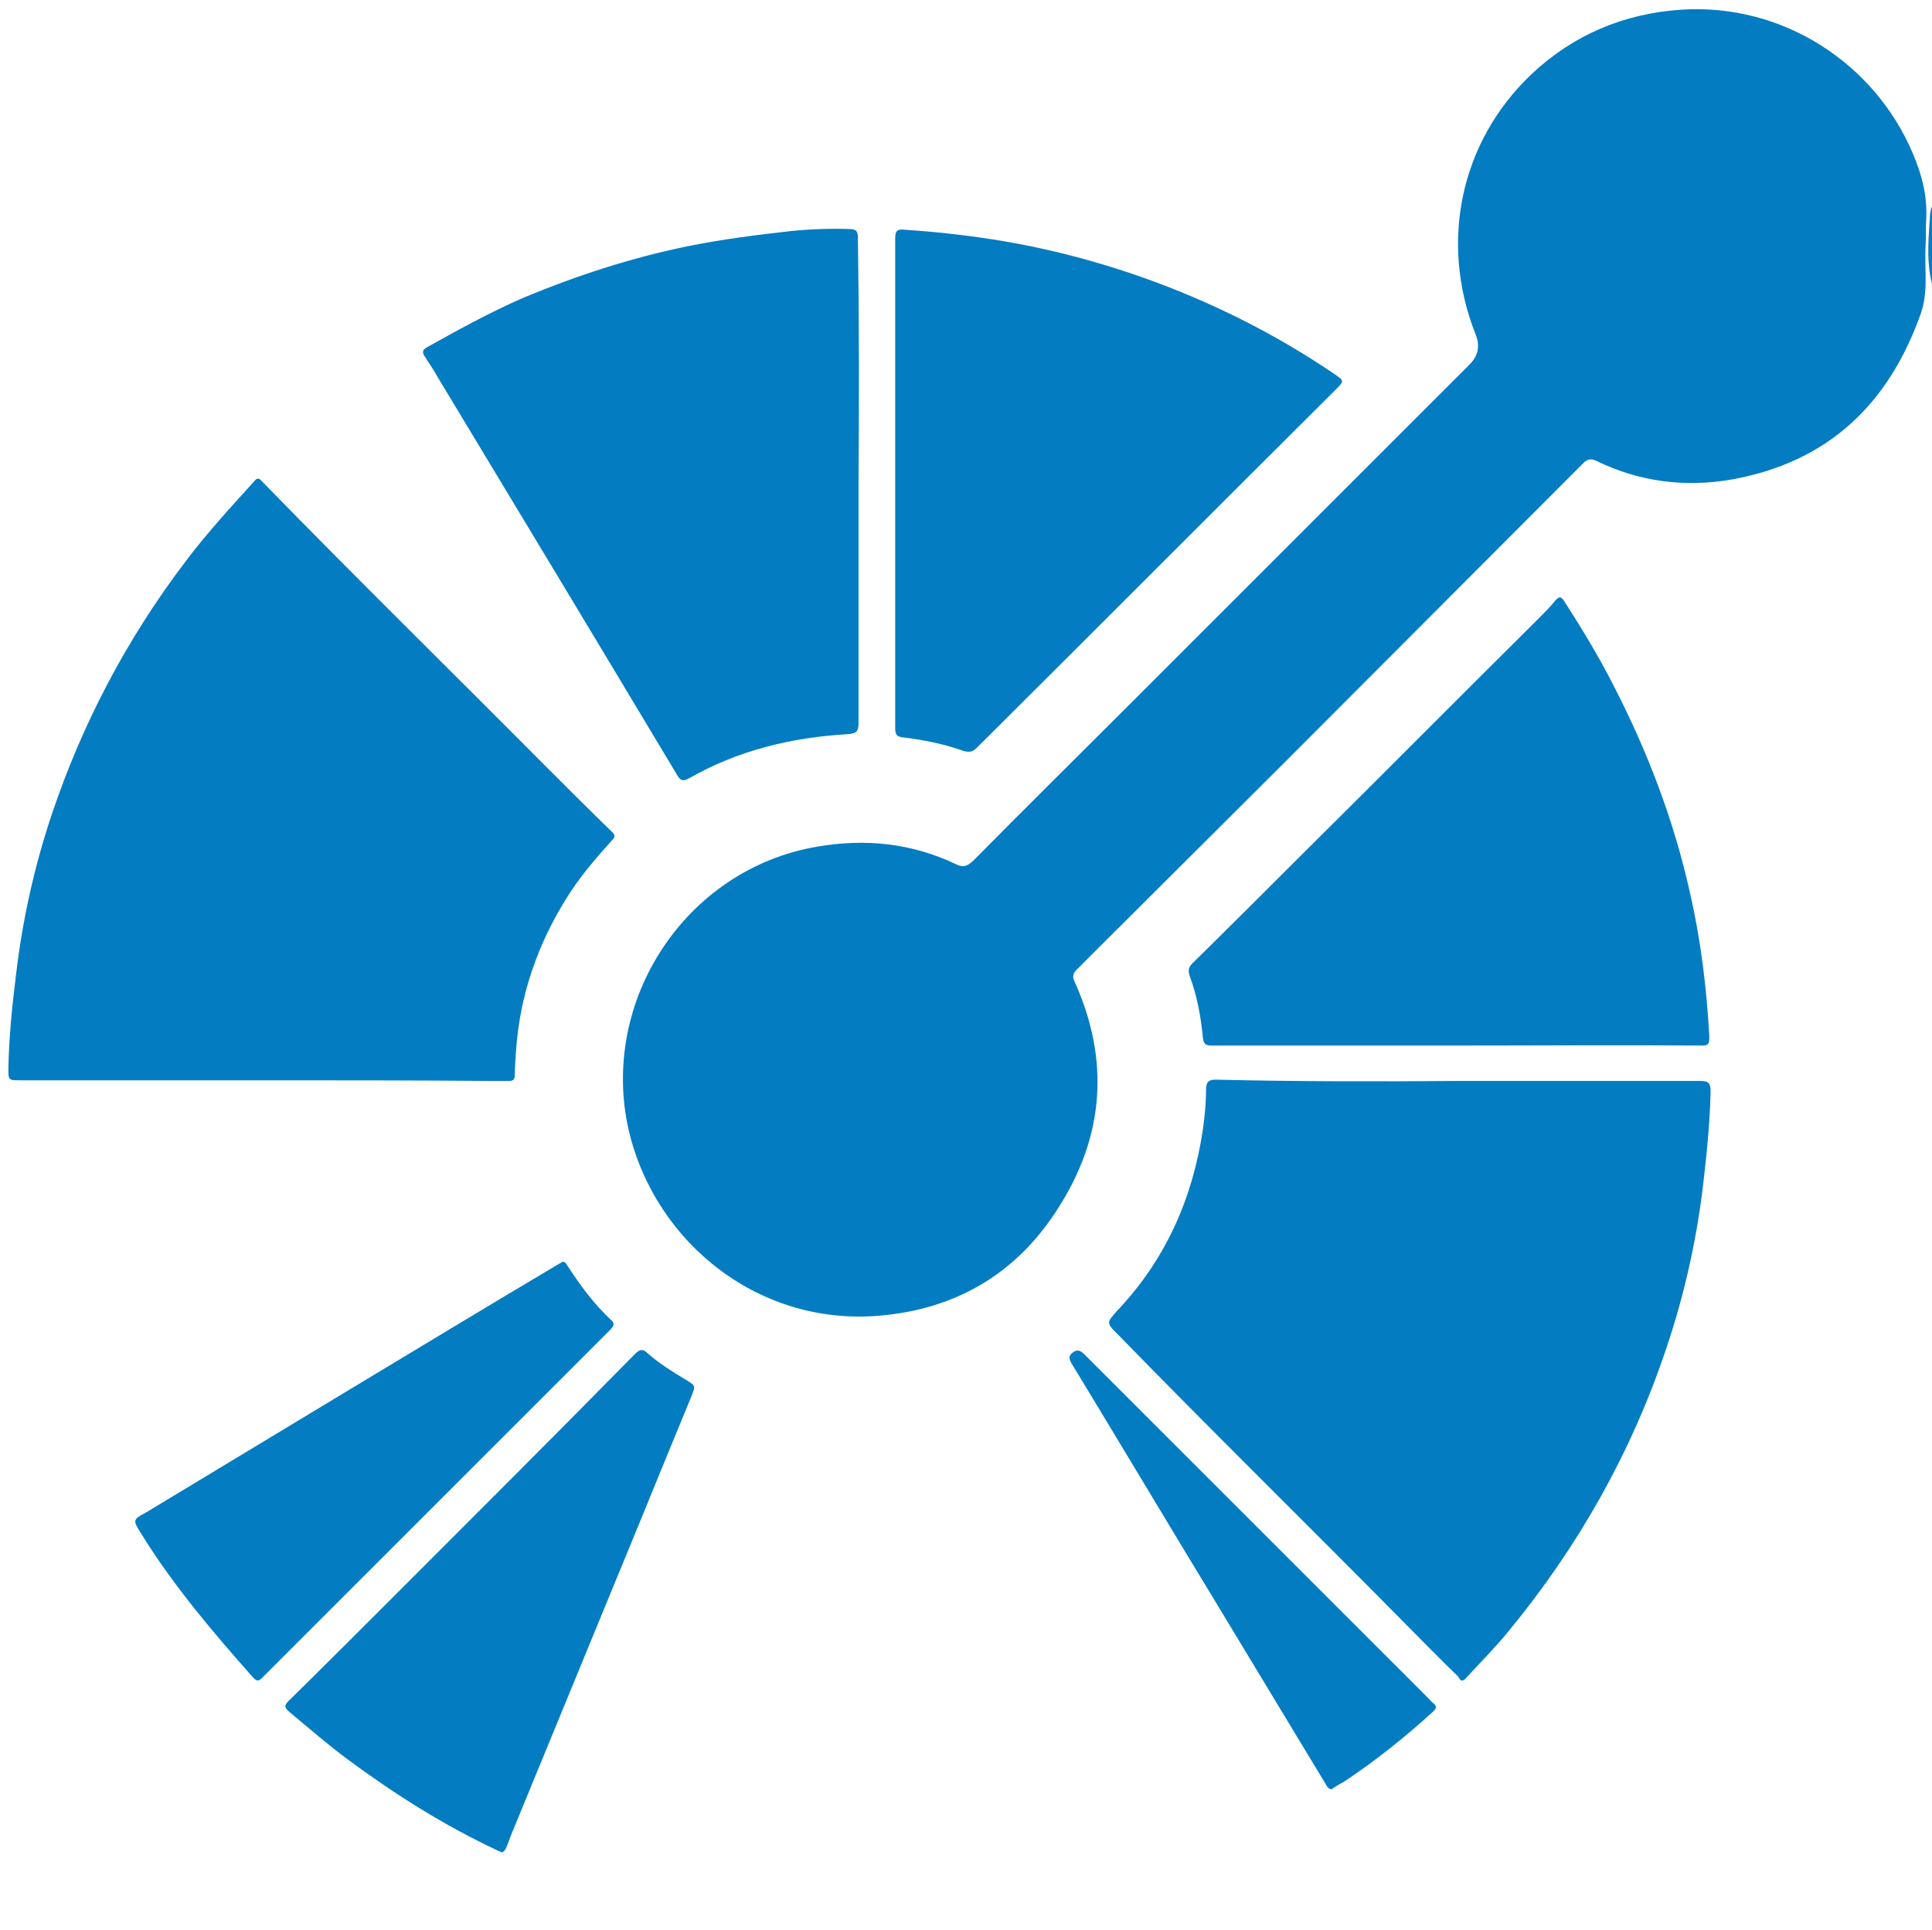
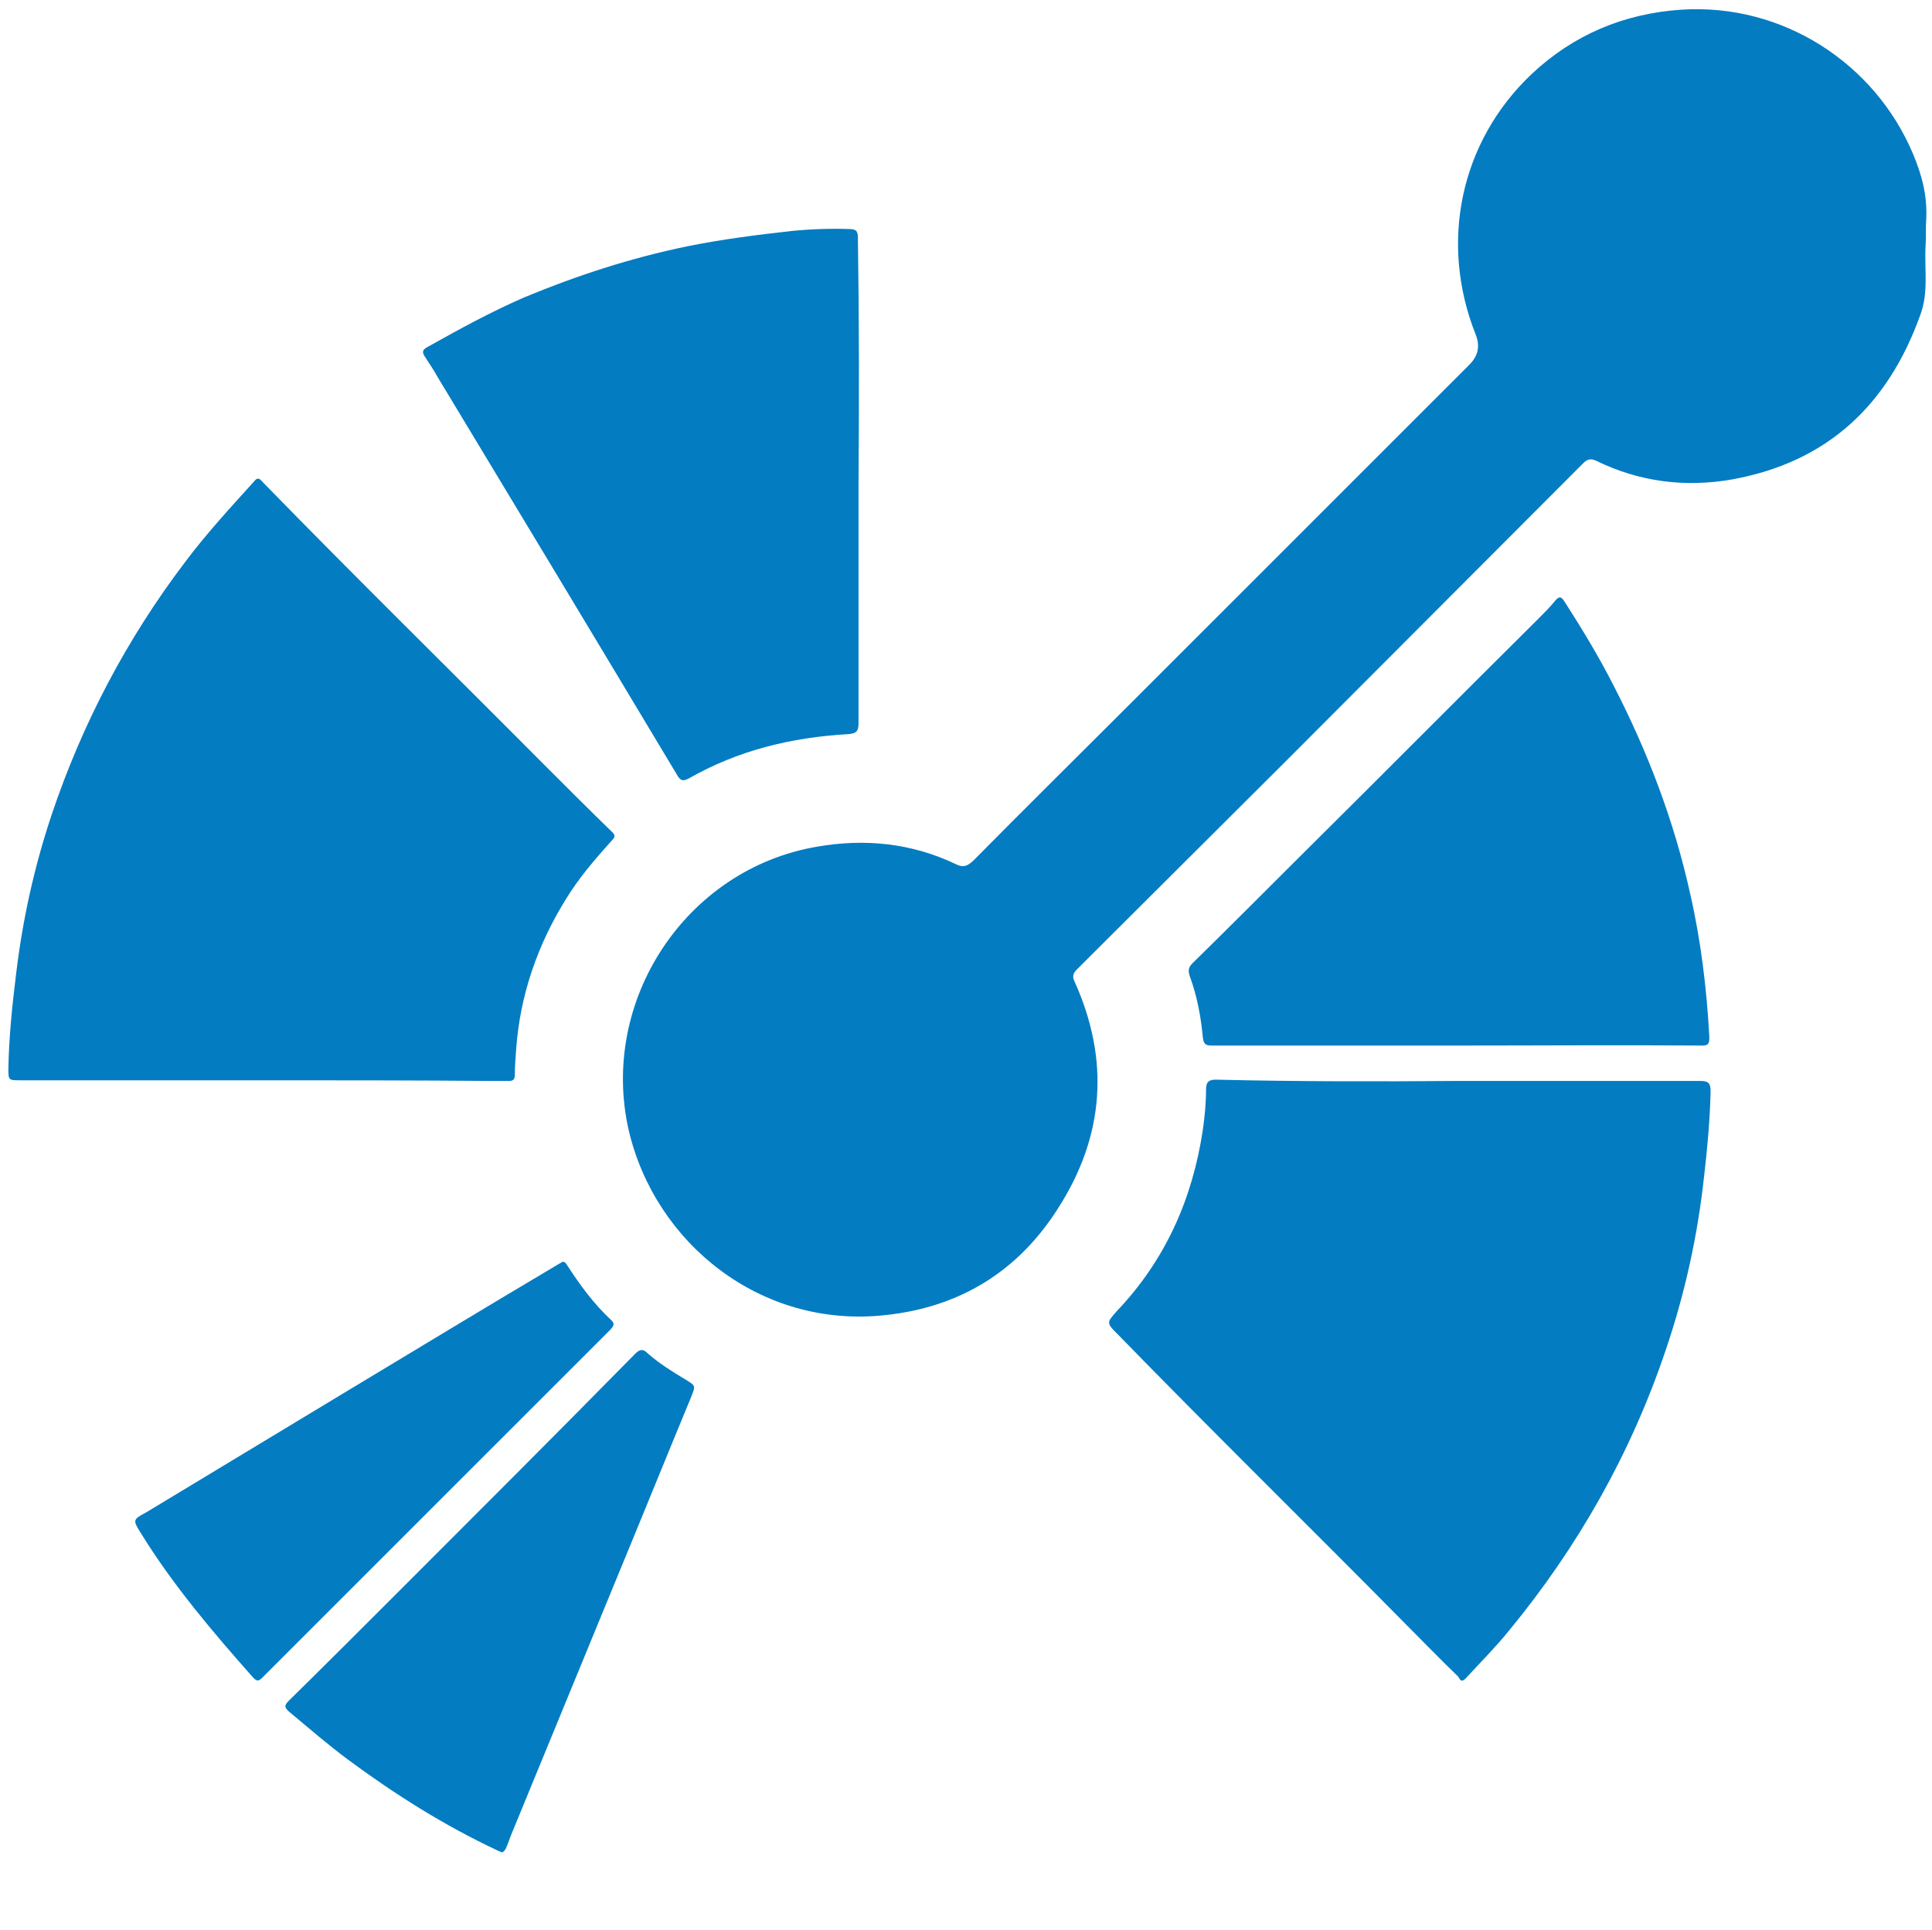
<svg xmlns="http://www.w3.org/2000/svg" version="1.1" id="Ebene_1" x="0px" y="0px" viewBox="0 0 300.2 300" style="enable-background:new 0 0 300.2 300;" xml:space="preserve">
  <style type="text/css">
	.st0{fill:#037CC2;}
</style>
-   <path class="st0" d="M300.2,44.1c-0.8-3.1-0.6-6.2-0.4-9.3c0.1-0.9,0-1.8,0.4-2.7V44.1z" />
  <path class="st0" d="M299.2,38.3c-0.2,3.5,0.5,7.1-0.8,10.6c-5,14-14.4,22.9-29.2,25.6c-7.3,1.3-14.5,0.4-21.2-2.9  c-0.9-0.4-1.4-0.2-2,0.4c-15.4,15.4-30.8,30.9-46.2,46.3c-10.8,10.8-21.7,21.6-32.5,32.4c-0.5,0.5-0.7,1-0.4,1.7  c5.6,12.3,4.7,24.2-2.5,35.4c-6.2,9.8-15.3,15.4-26.9,16.6c-19.3,2.1-35.7-11.2-39.8-28.7c-4.6-20.1,8.8-40.6,29.2-44.1  c7.4-1.3,14.7-0.6,21.6,2.7c1.2,0.6,1.8,0.3,2.7-0.5c7.9-8,15.9-15.9,23.9-23.9c17.7-17.7,35.5-35.5,53.2-53.2  c1.4-1.4,1.7-2.9,1-4.7c-5.7-14.3-2.4-30,8.7-40.5c6.5-6.1,14.3-9.4,23.3-10c15.8-1,30,8.4,35.9,22.3c1.4,3.3,2.3,6.6,2.1,10.3  C299.2,35.4,299.3,36.8,299.2,38.3L299.2,38.3z" />
  <path class="st0" d="M40.7,167.9c-12.5,0-25,0-37.5,0c-1.9,0-1.9,0-1.9-1.9c0.1-4.9,0.6-9.8,1.2-14.6c1-8.4,2.8-16.6,5.5-24.7  c4.8-14.3,11.7-27.4,20.8-39.4c3.3-4.4,7-8.4,10.7-12.5c0.4-0.5,0.7-0.6,1.2,0c14.5,14.9,29.3,29.4,43.9,44.1c3.5,3.5,7,7,10.5,10.4  c0.7,0.6,0.3,1-0.1,1.4c-2.6,2.9-5.1,5.8-7.1,9.1c-4.4,7.1-7.1,14.9-7.7,23.3c-0.1,1.3-0.2,2.6-0.2,3.9c0,0.7-0.2,1-0.9,1  c-0.9,0-1.9,0-2.9,0C64.3,167.9,52.5,167.9,40.7,167.9L40.7,167.9z" />
  <path class="st0" d="M226.7,168c12.5,0,25,0,37.5,0c1.2,0,1.6,0.3,1.6,1.6c-0.1,4.4-0.5,8.8-1,13.1c-1,9.3-3,18.4-6,27.2  c-5.4,16-13.6,30.5-24.3,43.5c-2.1,2.6-4.5,5-6.8,7.5c-0.7,0.7-0.9,0-1.1-0.3c-2.8-2.7-5.5-5.5-8.3-8.3  c-14.8-15-29.9-29.8-44.6-44.9c-1.8-1.8-1.8-1.8-0.1-3.7c7.5-7.9,11.7-17.4,13.3-28.1c0.3-2.1,0.5-4.2,0.5-6.3  c0-1.1,0.4-1.5,1.5-1.5C201.5,168.1,214.1,168.1,226.7,168L226.7,168z" />
  <path class="st0" d="M133.4,74.9c0,12.5,0,25,0,37.5c0,1.2-0.3,1.6-1.6,1.7c-8.8,0.5-17.1,2.5-24.8,6.9c-0.8,0.4-1.2,0.4-1.7-0.4  c-12.4-20.7-24.8-41.3-37.3-62c-0.6-1.1-1.3-2.1-2-3.2c-0.4-0.6-0.4-1,0.3-1.4c5-2.8,9.9-5.5,15.2-7.8c8.2-3.4,16.5-6.1,25.2-7.9  c5.4-1.1,10.9-1.8,16.3-2.4c3-0.3,6-0.4,9-0.3c1,0,1.3,0.3,1.3,1.3C133.5,49.7,133.5,62.3,133.4,74.9  C133.5,74.9,133.4,74.9,133.4,74.9L133.4,74.9z" />
-   <path class="st0" d="M139.1,75.1c0-12.7,0-25.4,0-38.1c0-1.2,0.4-1.4,1.4-1.3c4.6,0.3,9.2,0.8,13.7,1.5c9.6,1.5,19,4.1,28.1,7.7  c8.8,3.5,17.2,7.9,25,13.2c1.6,1.1,1.6,1.1,0.2,2.5c-18.6,18.5-37.1,37.1-55.7,55.6c-0.6,0.6-1.1,0.8-2.1,0.5  c-3.1-1.1-6.2-1.7-9.4-2.1c-0.9-0.1-1.2-0.4-1.2-1.4C139.1,100.5,139.1,87.8,139.1,75.1L139.1,75.1L139.1,75.1z" />
  <path class="st0" d="M226.3,162.5c-12.7,0-25.4,0-38.1,0c-1,0-1.2-0.4-1.3-1.3c-0.3-3.2-0.9-6.4-2-9.4c-0.3-0.9-0.3-1.4,0.4-2.1  c5.5-5.4,11-10.9,16.4-16.3c12.5-12.4,24.9-24.9,37.4-37.3c0.9-0.9,1.8-1.8,2.6-2.8c0.7-0.8,1-0.4,1.4,0.2c2.7,4.2,5.3,8.5,7.6,13  c5.3,10.3,9.4,21,11.9,32.3c1.7,7.4,2.6,14.9,3,22.4c0,0.7,0,1.3-1,1.3C251.9,162.4,239.1,162.5,226.3,162.5L226.3,162.5  L226.3,162.5z" />
  <path class="st0" d="M78,287.9c-0.2-0.1-0.5-0.2-0.7-0.3c-8.3-3.9-15.9-8.7-23.2-14.1c-3.1-2.3-6.1-4.9-9.1-7.4  c-0.8-0.7-0.9-1-0.1-1.8c5.7-5.6,11.4-11.3,17-16.9c12.3-12.3,24.6-24.6,36.8-37c0.7-0.7,1.2-0.8,1.9-0.1c1.8,1.6,3.9,2.9,5.9,4.1  c1.6,1,1.6,0.9,0.9,2.7c-4.1,9.9-8.1,19.8-12.2,29.7c-5.2,12.6-10.3,25.1-15.5,37.7c-0.4,0.9-0.7,1.9-1.1,2.8  C78.5,287.5,78.3,287.8,78,287.9z" />
  <path class="st0" d="M87.4,196.1c0.4,0,0.6,0.3,0.7,0.5c2,3.1,4.2,6.1,6.9,8.6c0.6,0.6,0.3,0.9-0.1,1.4  c-12.4,12.4-24.8,24.8-37.2,37.2c-5.7,5.7-11.3,11.3-17,17c-0.5,0.5-0.8,0.5-1.3,0c-6.3-7.1-12.5-14.4-17.5-22.5  c-1.3-2.1-1.3-2.1,0.9-3.3c10.1-6.1,20.2-12.2,30.3-18.3c11.3-6.8,22.5-13.6,33.8-20.3C87.1,196.3,87.3,196.2,87.4,196.1L87.4,196.1  z" />
-   <path class="st0" d="M206.9,278.1c-0.6-0.1-0.7-0.5-0.9-0.8c-5.6-9.3-11.2-18.5-16.8-27.8c-7.6-12.5-15.1-25.1-22.7-37.6  c-0.4-0.7-0.5-1.2,0.2-1.7c0.8-0.6,1.3-0.2,1.9,0.4c9.6,9.6,19.2,19.2,28.8,28.8c8.2,8.2,16.4,16.4,24.6,24.6  c0.2,0.2,0.4,0.5,0.7,0.7c0.6,0.5,0.5,0.8,0,1.3c-4.4,4-9,7.7-14,11C208.1,277.3,207.4,277.7,206.9,278.1L206.9,278.1z" />
</svg>